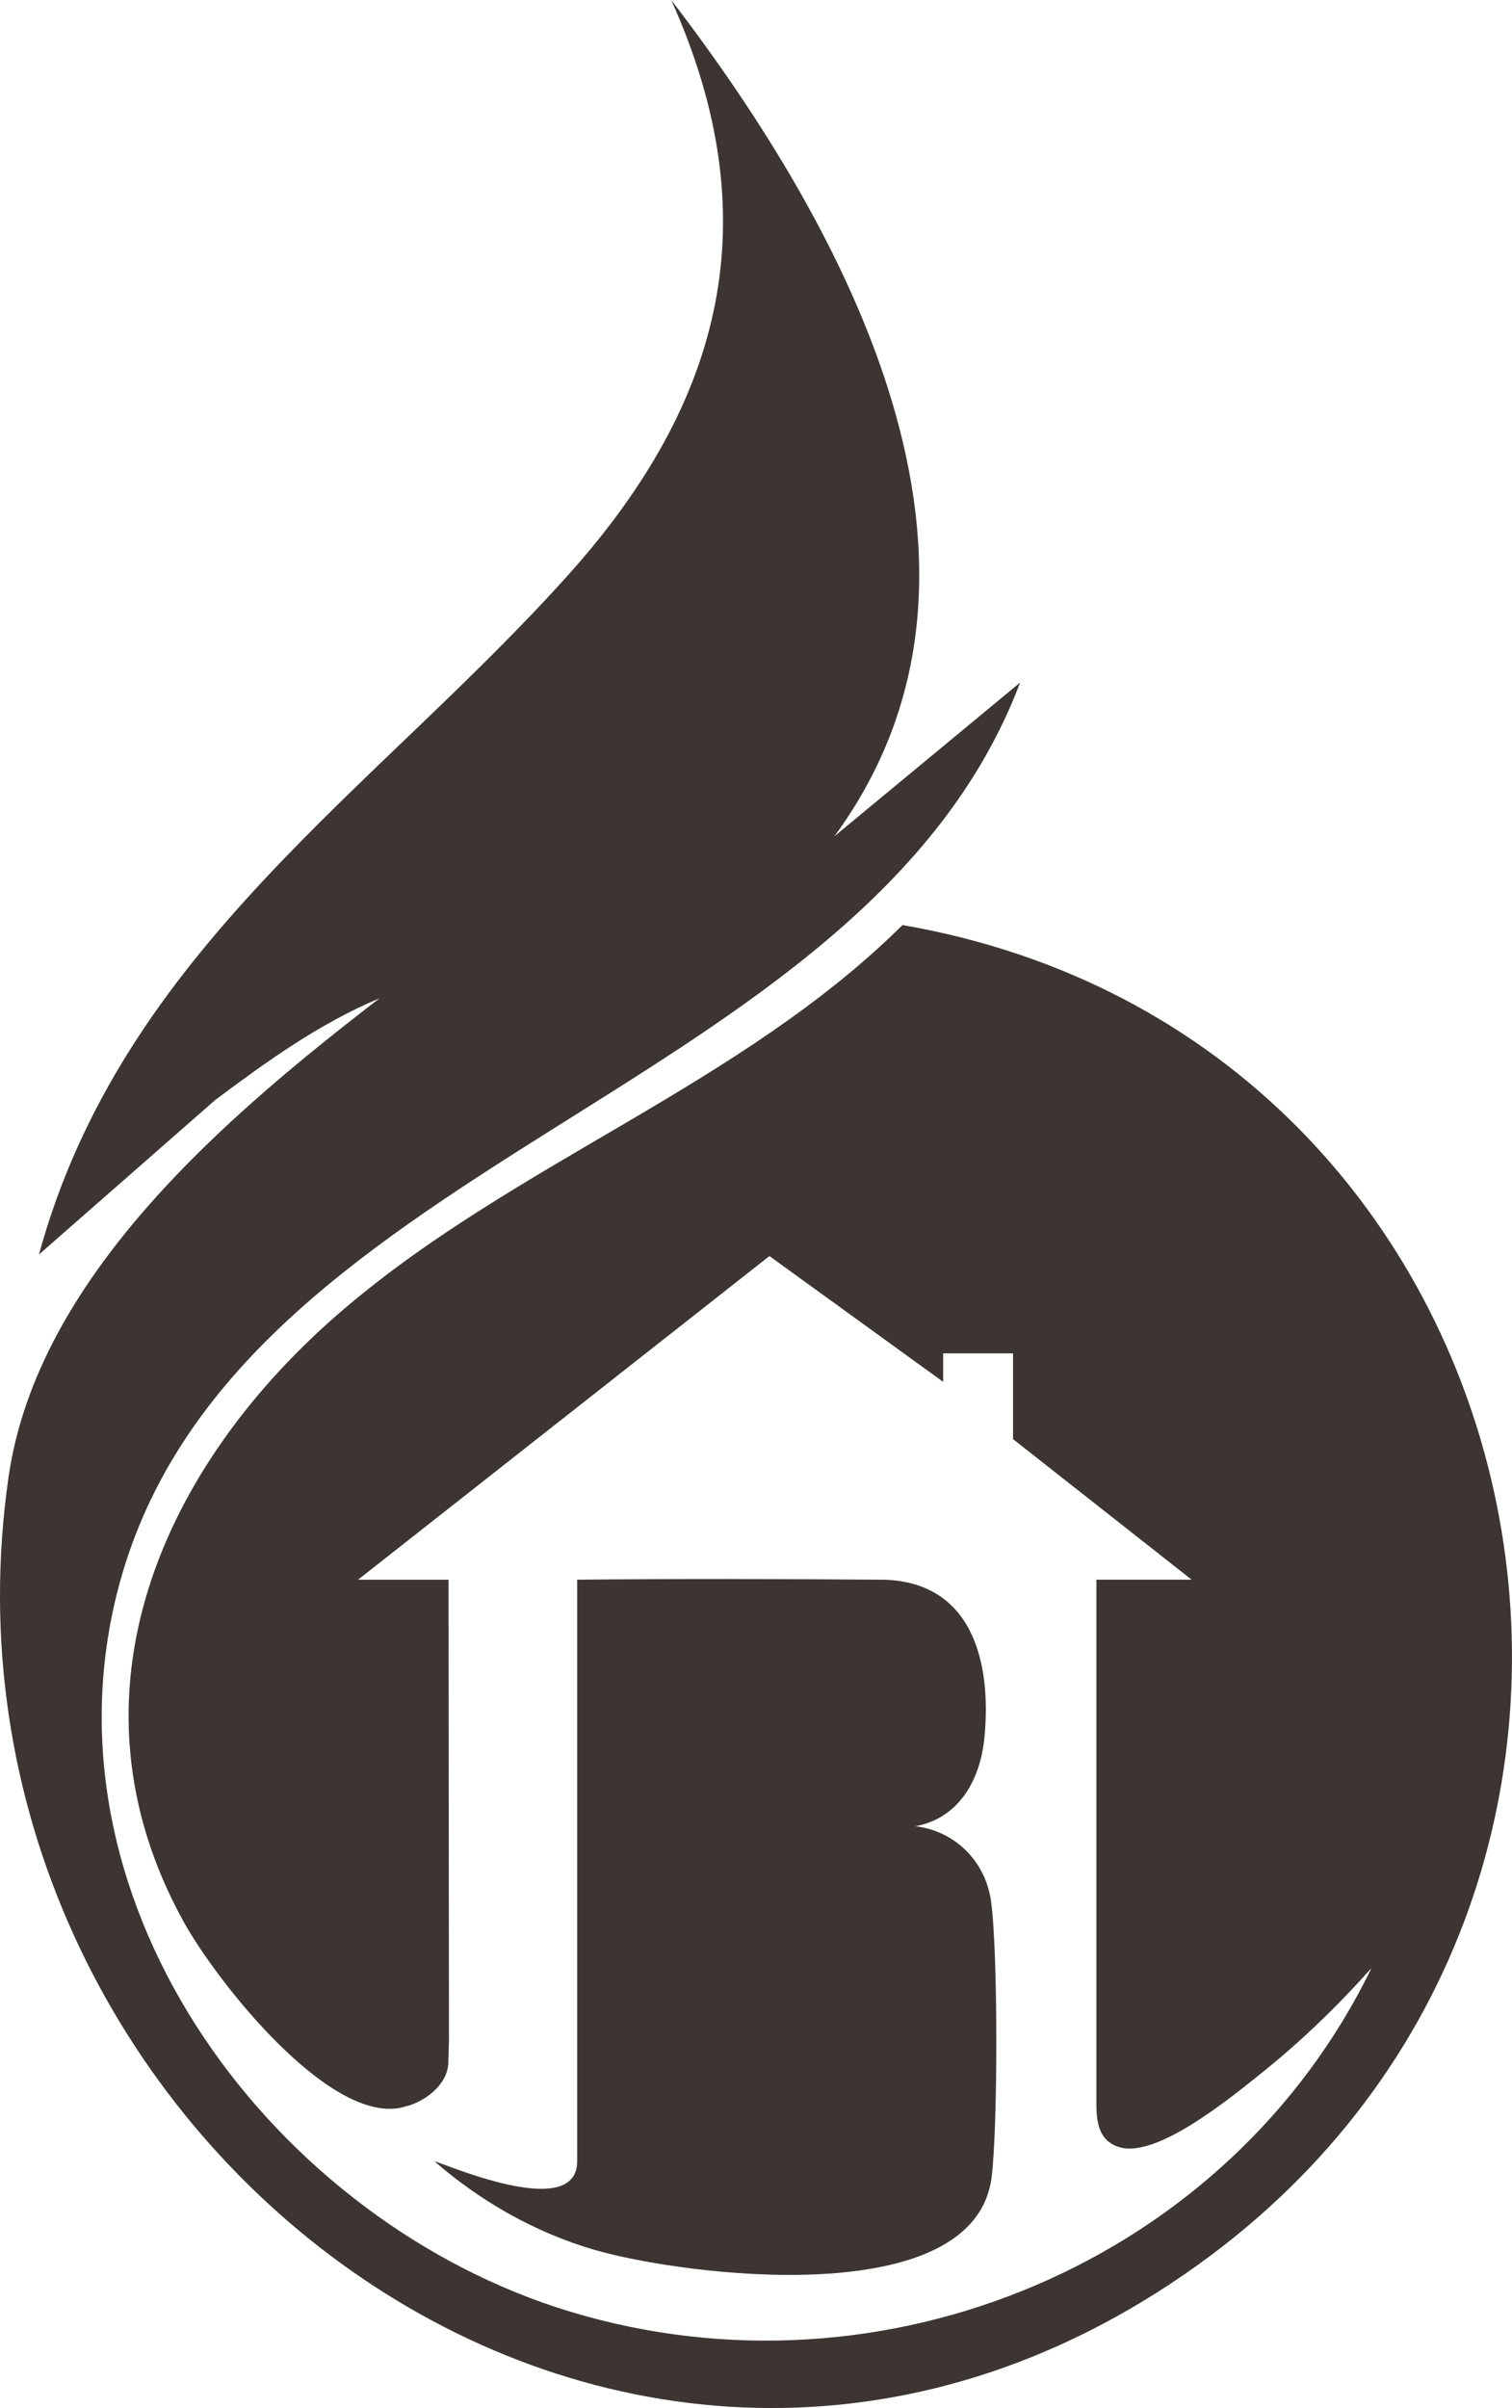
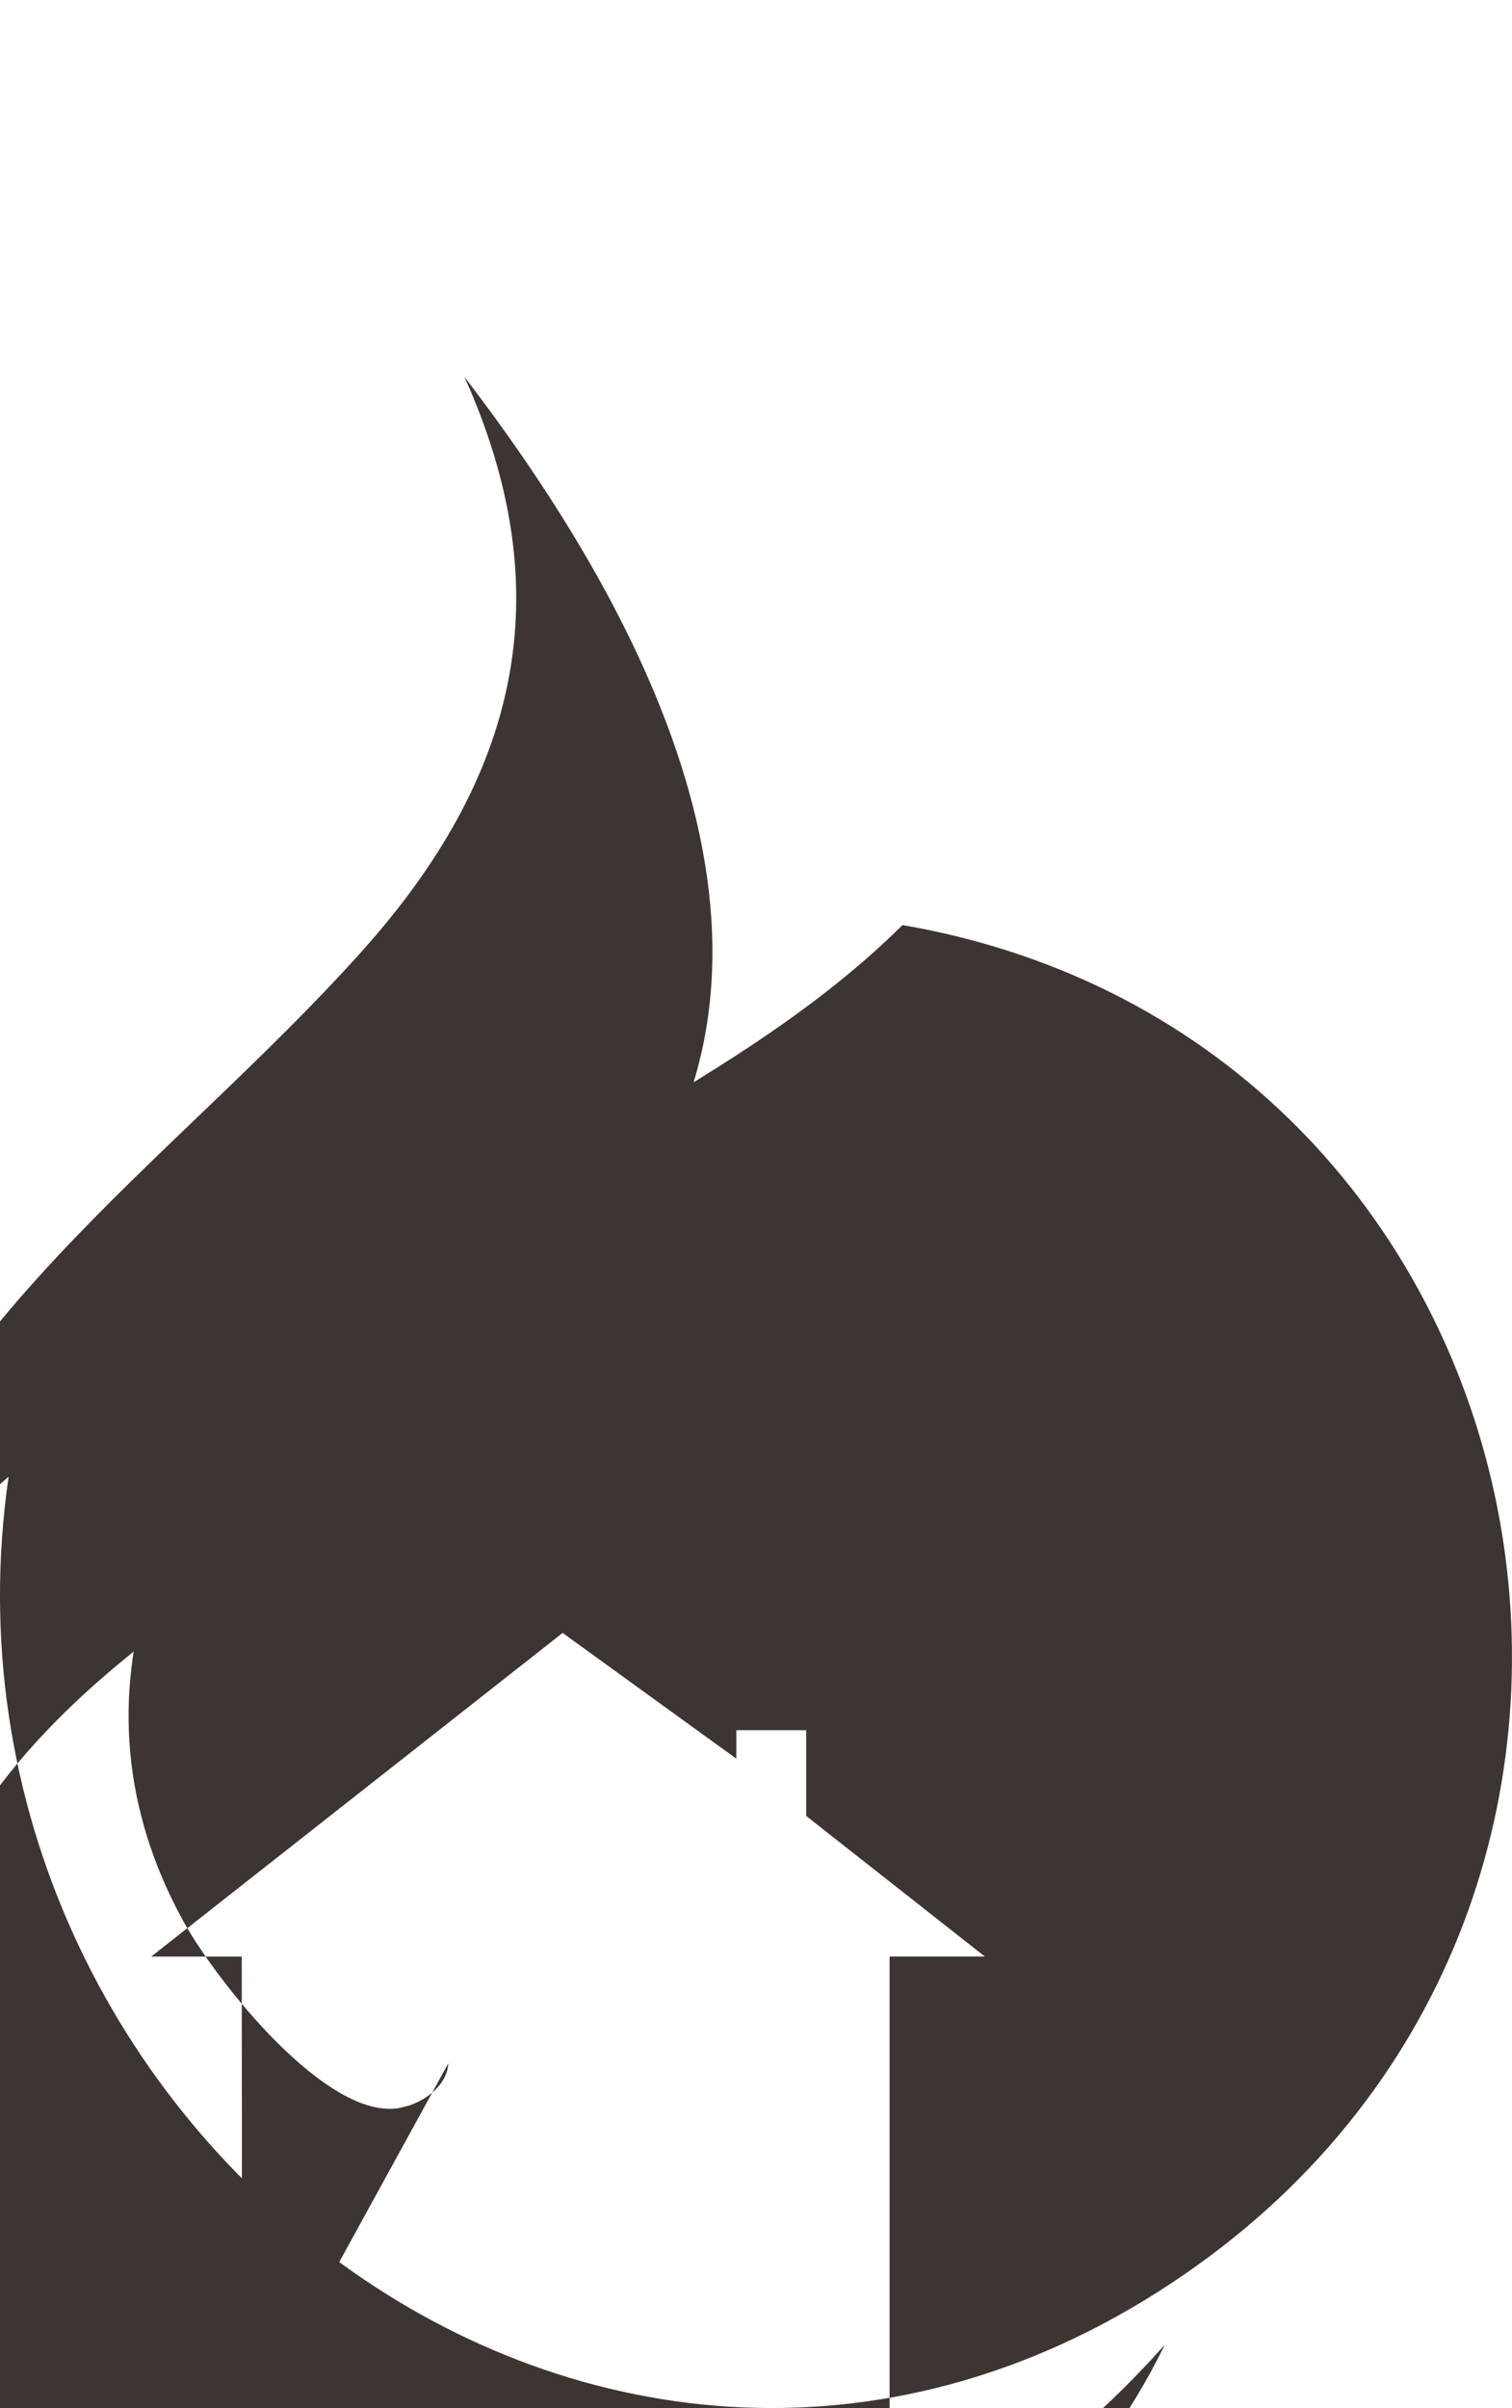
<svg xmlns="http://www.w3.org/2000/svg" id="Layer_2" data-name="Layer 2" viewBox="0 0 583.51 928.96">
  <g id="Layer_1-2" data-name="Layer 1">
    <g fill="#3d3532">
-       <path d="M173.02,795.95c-.43,8.22-8.4,14.08-14.99,16.26-.19.06-3.43.92-3.63.96-28.26,5.34-71.04-49.25-83.48-71.72-48.51-87.65-8.29-176.69,61.72-236.38,66.69-56.86,152.99-86.19,215.66-148.2,0,0,.01,0,.02,0,250.96,43.34,320.25,369.2,113.67,517.08C240.48,1032.5-33.32,822.8,3.32,569.67c11.21-77.48,84.75-139.58,143.13-184.54,0,0,0,0,0,0-23.05,9.61-43.47,24.33-63.32,39.16l-68.1,59.67c32.07-117.28,129.94-179.19,204.5-262.43,59.64-66.59,77.53-137.04,39.51-221.52,67.09,87.46,139.28,218.62,62.97,322.61l71.67-59.3c-60.93,160.92-306.74,183.01-348.64,351.76-30.12,121.31,61.56,242.43,175.16,276.75,121.02,36.56,254.02-19.36,309.08-132.59-12.98,14.54-27.1,28.21-42.32,40.4-11.57,9.26-39.84,32.6-54.49,28.82-8.21-2.18-9.35-9.26-9.35-16.89v-202.16h36.77l-68.94-54.23v-33.09h-26.97s0,10.99,0,10.99l-67.04-48.52-158.77,124.86h30.64c2.37-.01,3.77-.01,4.29-.01l.17,177.86c0,.29-.24,8.42-.26,8.71Z" />
-       <path d="M339.93,609.39c34.63.28,42.95,30.63,39.96,61.1-1.57,15.94-9.66,30.89-26.64,34.04,15.25,1.76,27.04,13.52,29.18,28.74,2.75,19.58,2.68,86.49.28,106.42-6.36,52.7-119,38.21-153.32,28.24-22.68-6.59-44.12-18.76-61.8-34.24,8.05,2.77,55.15,22.59,55.15.06v-224.34c36.31-.37,80.43-.29,117.19,0Z" />
+       <path d="M173.02,795.95c-.43,8.22-8.4,14.08-14.99,16.26-.19.06-3.43.92-3.63.96-28.26,5.34-71.04-49.25-83.48-71.72-48.51-87.65-8.29-176.69,61.72-236.38,66.69-56.86,152.99-86.19,215.66-148.2,0,0,.01,0,.02,0,250.96,43.34,320.25,369.2,113.67,517.08C240.48,1032.5-33.32,822.8,3.32,569.67l-68.1,59.67c32.07-117.28,129.94-179.19,204.5-262.43,59.64-66.59,77.53-137.04,39.51-221.52,67.09,87.46,139.28,218.62,62.97,322.61l71.67-59.3c-60.93,160.92-306.74,183.01-348.64,351.76-30.12,121.31,61.56,242.43,175.16,276.75,121.02,36.56,254.02-19.36,309.08-132.59-12.98,14.54-27.1,28.21-42.32,40.4-11.57,9.26-39.84,32.6-54.49,28.82-8.21-2.18-9.35-9.26-9.35-16.89v-202.16h36.77l-68.94-54.23v-33.09h-26.97s0,10.99,0,10.99l-67.04-48.52-158.77,124.86h30.64c2.37-.01,3.77-.01,4.29-.01l.17,177.86c0,.29-.24,8.42-.26,8.71Z" />
    </g>
  </g>
</svg>